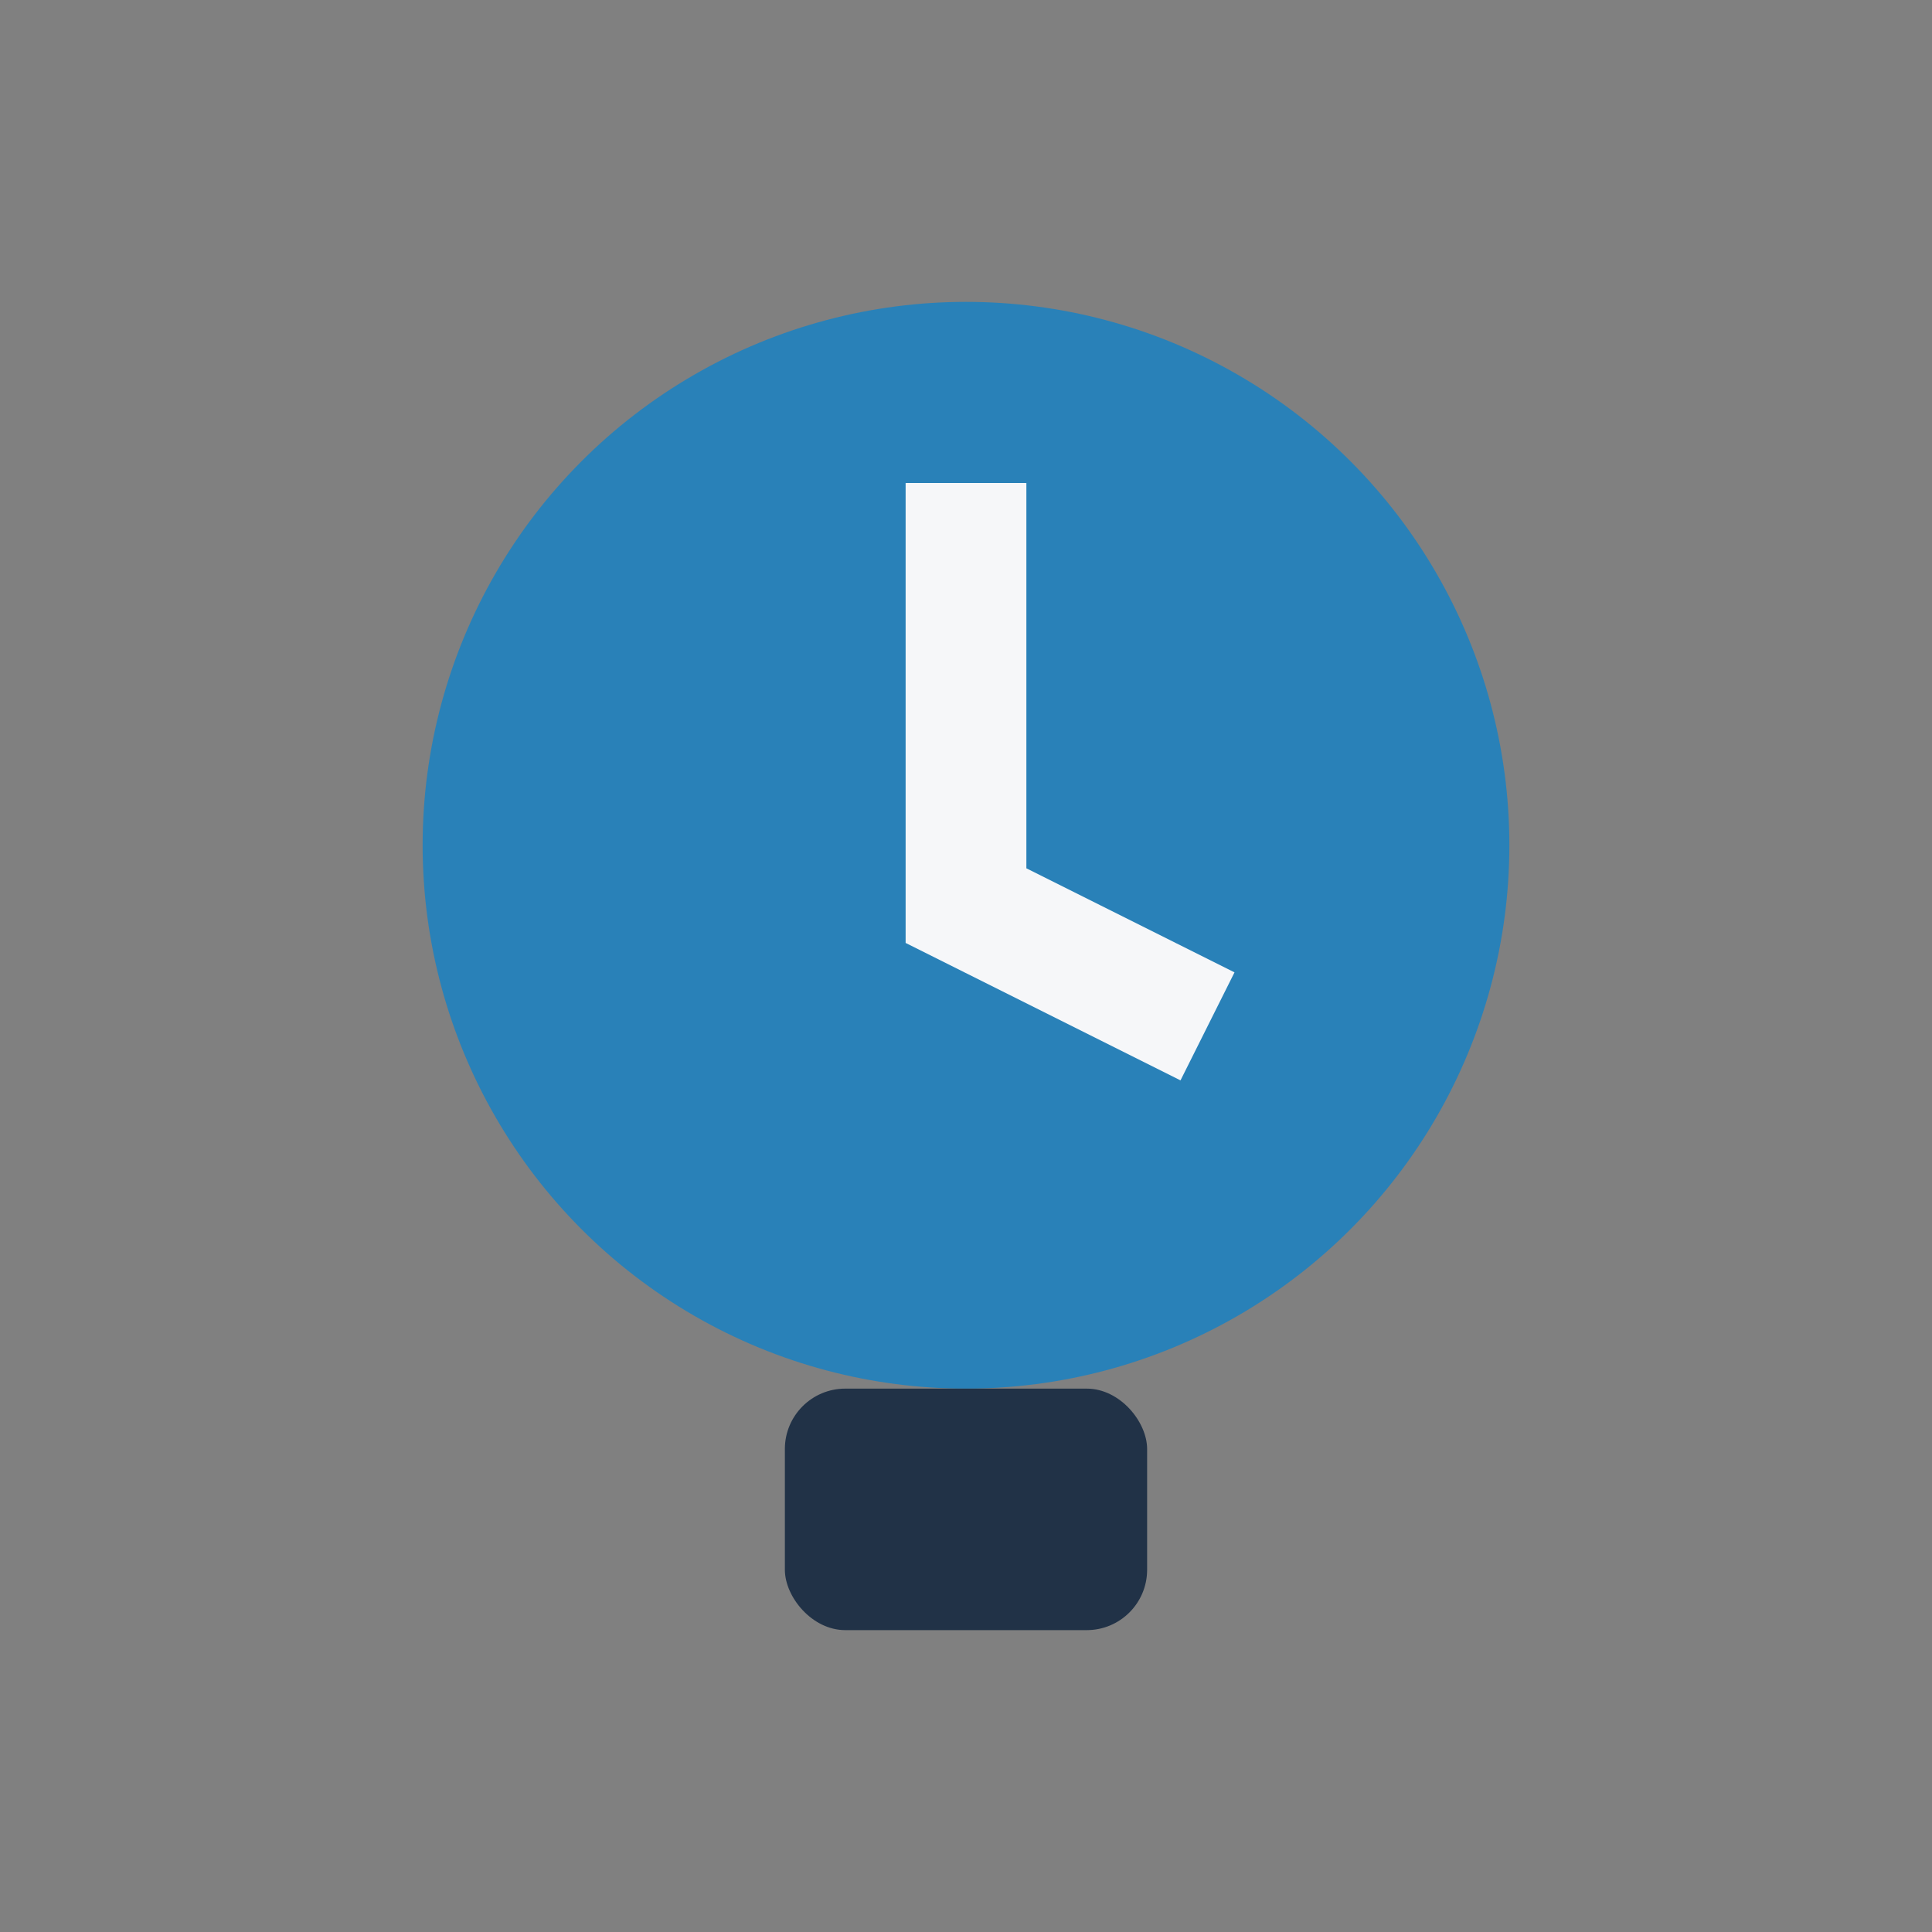
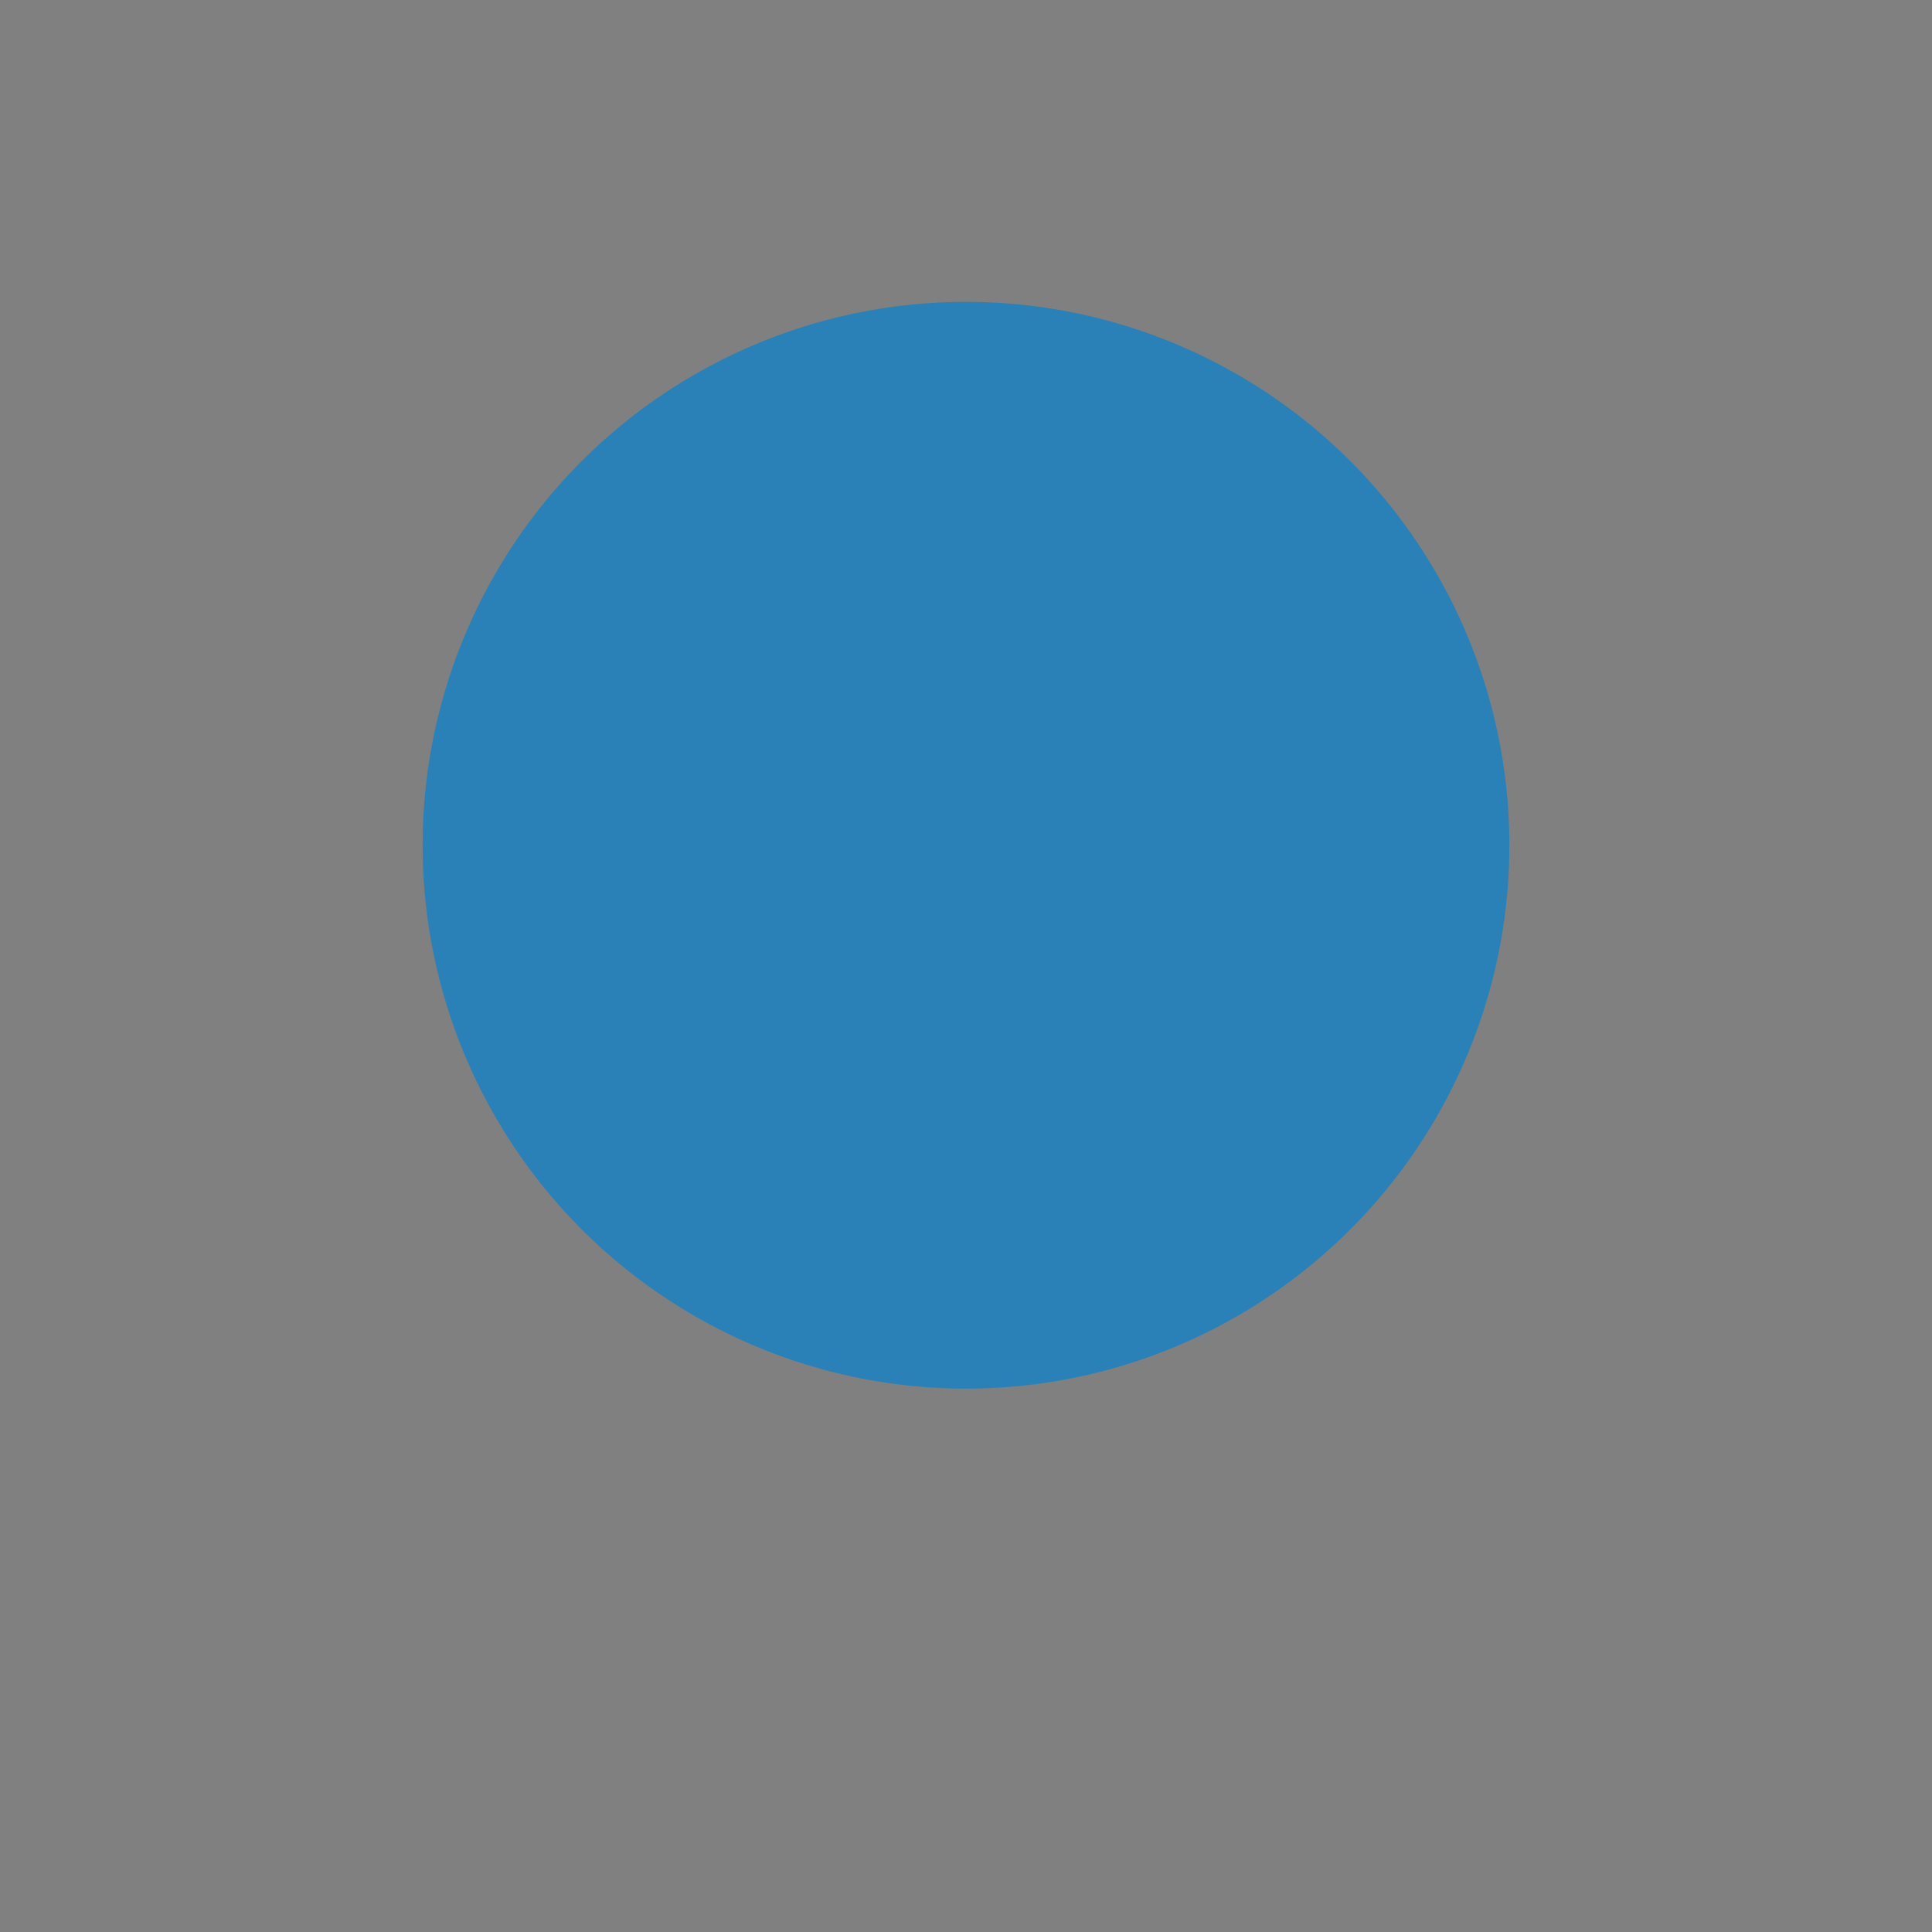
<svg xmlns="http://www.w3.org/2000/svg" width="32" height="32" viewBox="0 0 32 32">
  <rect x="0" y="0" width="32" height="32" fill="#808080" stroke="none" />
  <circle cx="16" cy="14" r="9" fill="#2981B8" />
-   <path d="M16 8v7l4 2" stroke="#F6F7F9" stroke-width="2" fill="none" />
-   <rect x="13" y="23" width="6" height="4" rx="1" fill="#213247" />
</svg>